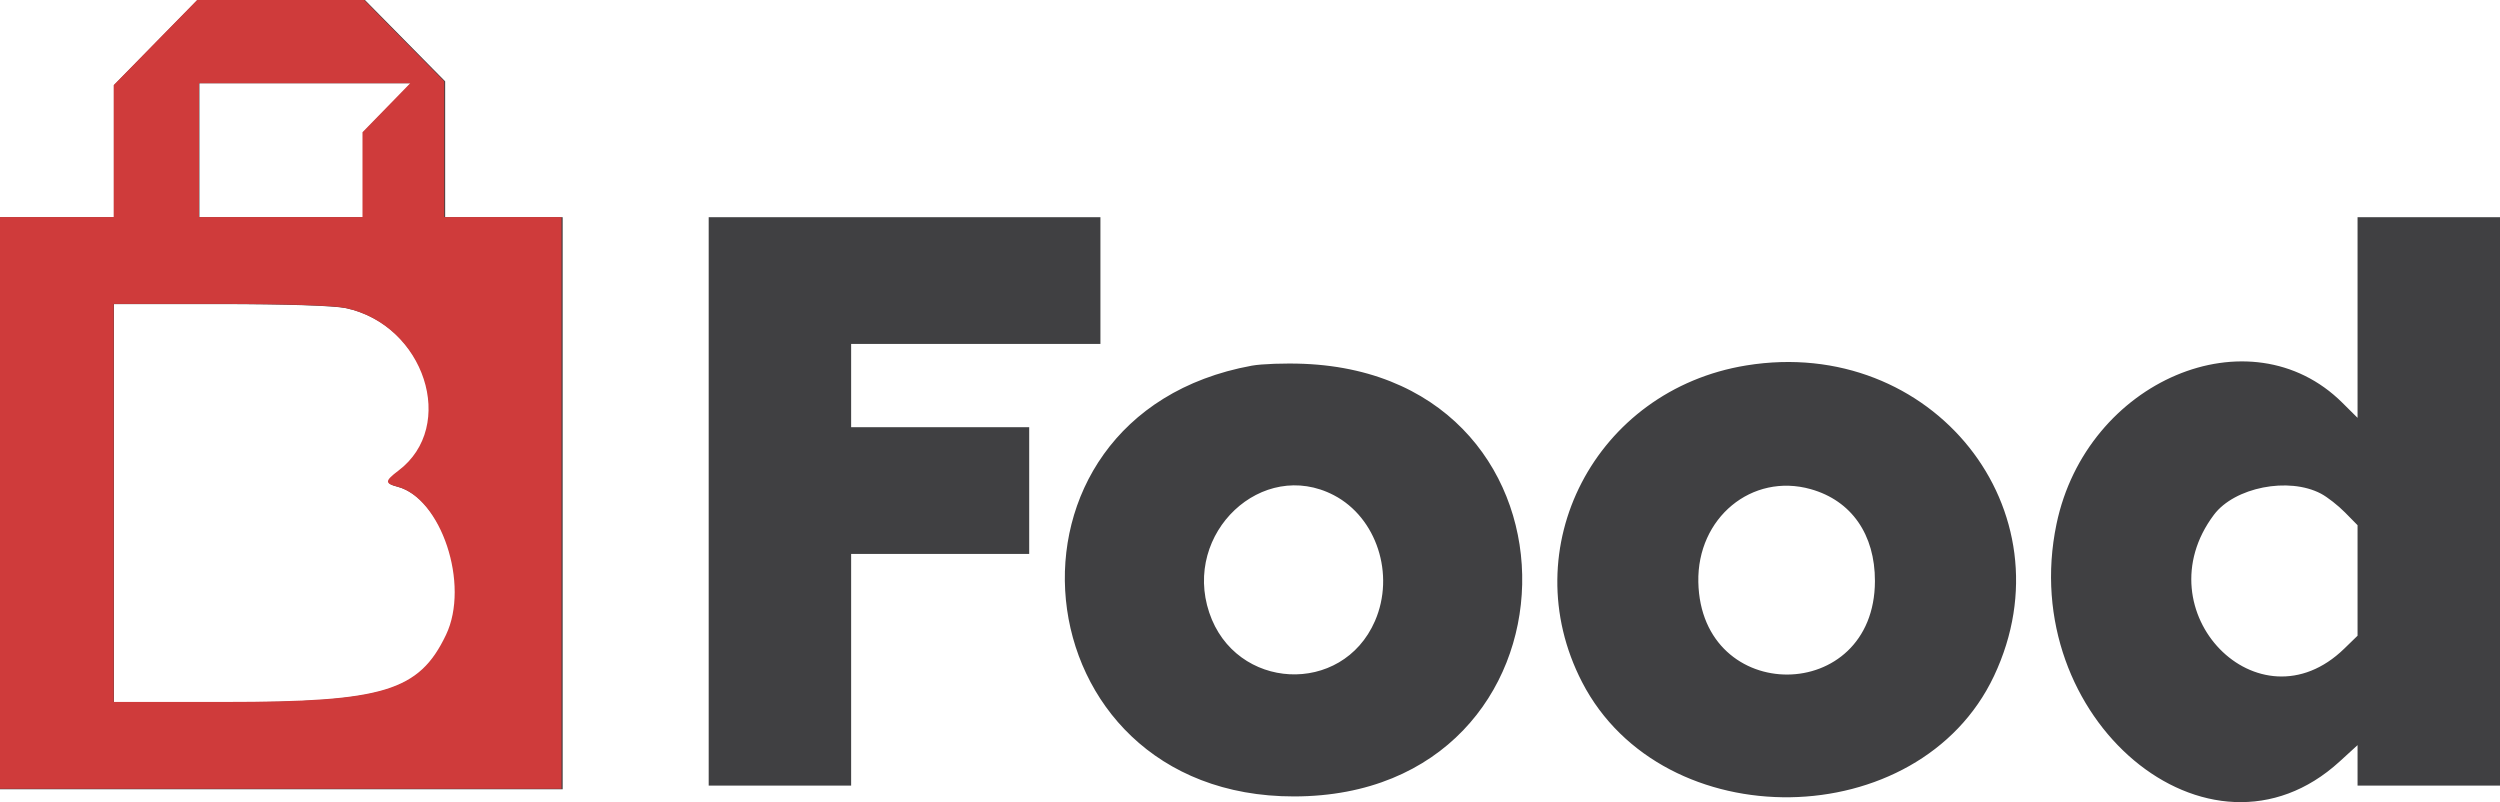
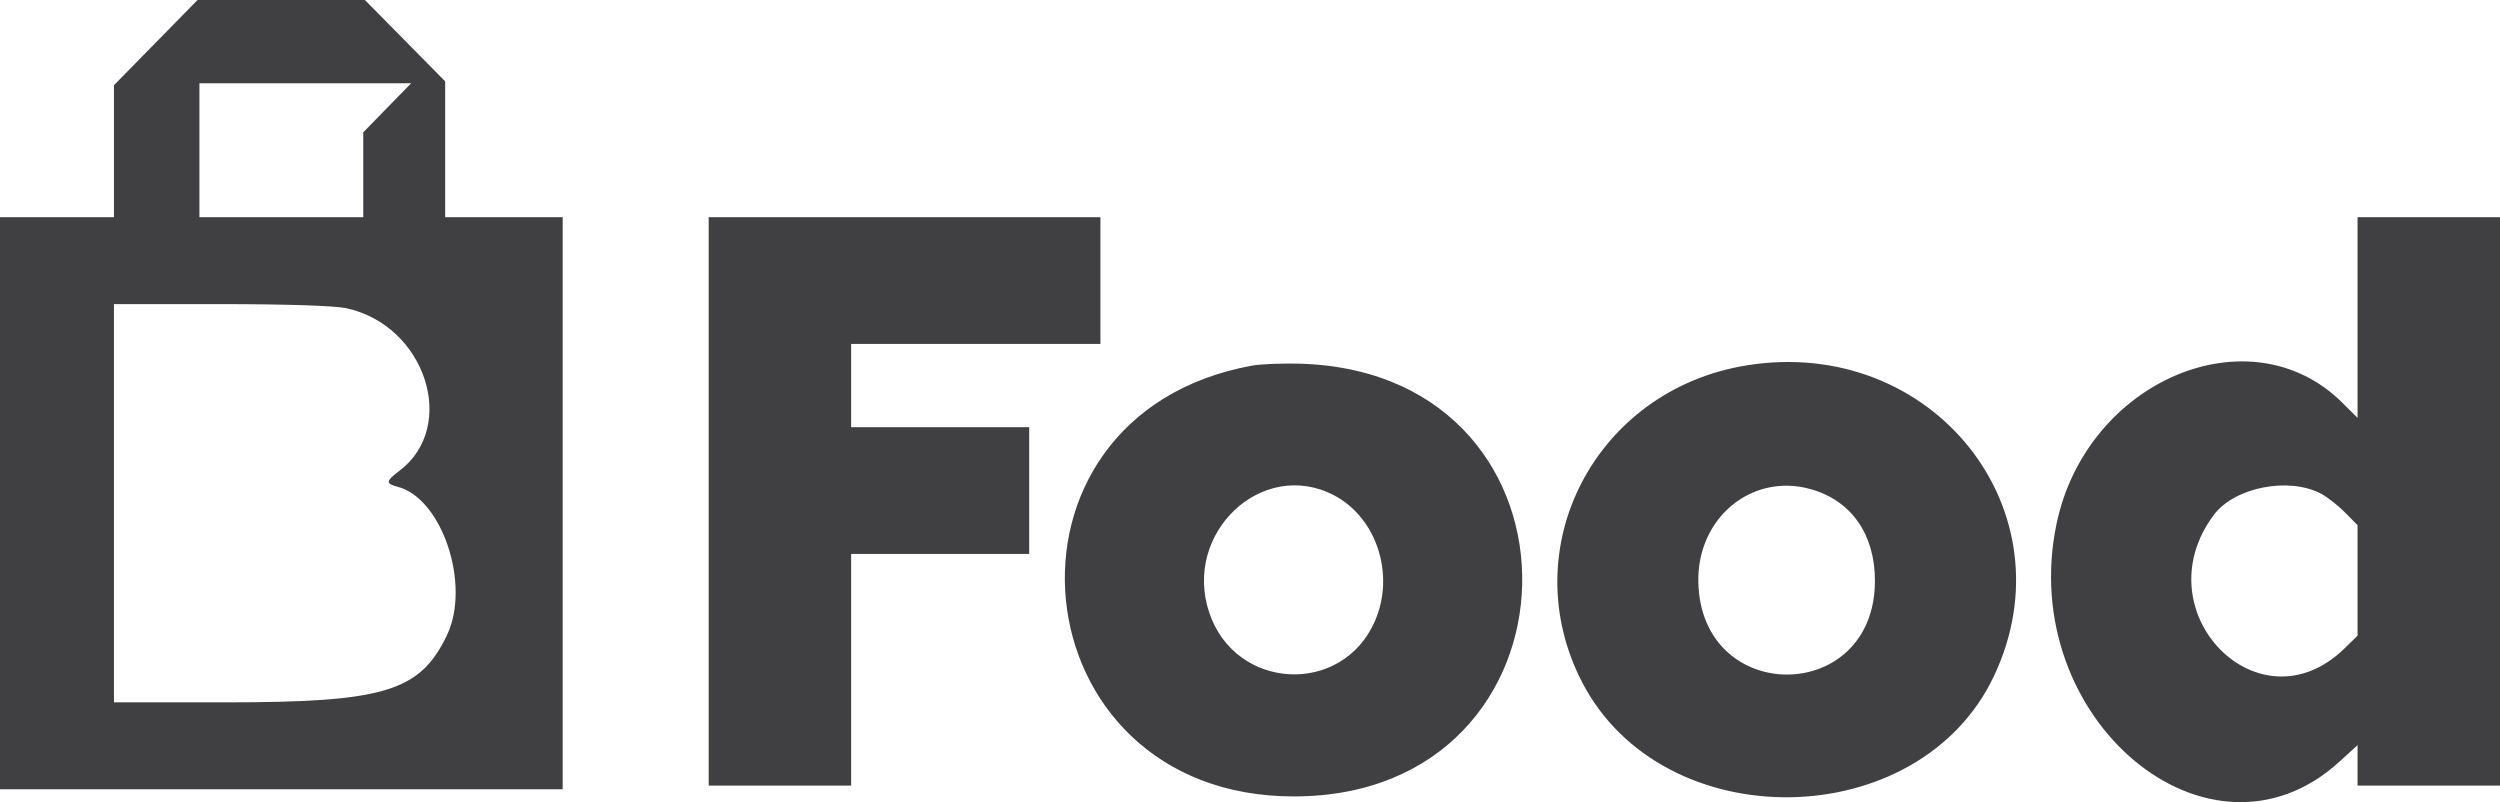
<svg xmlns="http://www.w3.org/2000/svg" width="187" height="60" viewBox="0 0 187 60" fill="none">
-   <path fill-rule="evenodd" clip-rule="evenodd" d="M11.65 3.186L8.524 6.372V11.31V16.248H4.262H0V37.642V59.035H21.044H42.088V37.642V16.248H37.693H33.298V11.166V6.084L30.297 3.042L27.296 0H21.036H14.776L11.65 3.186ZM28.962 8.063L27.171 9.898V13.073V16.248H21.044H14.917V11.238V6.229H22.835H30.753L28.962 8.063ZM53.01 37.507V58.765H58.338H63.665V50.099V41.433H70.325H76.984V36.694V31.955H70.325H63.665V28.841V25.727H72.989H82.312V20.987V16.248H67.661H53.01V37.507ZM176.345 23.752V31.255L175.213 30.13C168.317 23.272 156.063 28.466 153.827 39.195C150.796 53.736 165.255 65.872 175 56.965L176.345 55.736V57.25V58.765H181.672H187V37.507V16.248H181.672H176.345V23.752ZM25.893 23.052C31.825 24.33 34.29 31.899 29.859 35.229C28.855 35.984 28.834 36.178 29.732 36.407C33.073 37.259 35.234 43.75 33.43 47.517C31.414 51.729 28.751 52.536 16.879 52.536H8.524V37.642V22.748H16.503C21.389 22.748 25.028 22.865 25.893 23.052ZM93.636 27.352C73.165 31.101 75.968 59.601 96.806 59.573C119.072 59.543 119.774 28.125 97.529 27.214C96.119 27.156 94.367 27.219 93.636 27.352ZM130.629 27.333C119.32 29.17 113.175 41.009 118.336 51.016C124.374 62.724 143.546 62.442 149.152 50.562C154.99 38.192 144.53 25.074 130.629 27.333ZM99.779 37.045C102.973 38.715 104.361 42.971 102.847 46.452C100.402 52.071 92.409 51.665 90.451 45.822C88.453 39.861 94.422 34.245 99.779 37.045ZM135.45 36.59C138.488 37.448 140.253 39.977 140.245 43.464C140.226 52.736 127.232 52.812 127.035 43.542C126.932 38.739 131.04 35.346 135.45 36.59ZM173.61 36.926C174.084 37.176 174.893 37.809 175.408 38.333L176.345 39.285V43.418V47.552L175.346 48.523C168.952 54.736 160.184 45.726 165.6 38.507C167.144 36.45 171.193 35.65 173.61 36.926Z" fill="#404042" />
-   <path fill-rule="evenodd" clip-rule="evenodd" d="M11.626 3.184L8.506 6.368V11.303V16.238H4.253H0V37.619V59H21H42V37.619V16.238H37.614H33.228V11.16V6.081L30.233 3.04L27.239 0H20.992H14.745L11.626 3.184ZM28.901 8.058L27.114 9.892V13.065V16.238H21H14.886V11.232V6.225H22.787H30.688L28.901 8.058ZM25.838 23.038C31.758 24.315 34.218 31.88 29.796 35.208C28.794 35.962 28.773 36.156 29.669 36.385C33.004 37.237 35.16 43.724 33.36 47.489C31.348 51.697 28.691 52.505 16.844 52.505H8.506V37.619V22.734H16.468C21.345 22.734 24.975 22.852 25.838 23.038Z" fill="#CF3B3B" />
+   <path fill-rule="evenodd" clip-rule="evenodd" d="M11.65 3.186L8.524 6.372V11.31V16.248H4.262H0V37.642V59.035H21.044H42.088V37.642V16.248H37.693H33.298V11.166V6.084L30.297 3.042L27.296 0H21.036H14.776L11.65 3.186ZM28.962 8.063L27.171 9.898V13.073V16.248H21.044H14.917V11.238V6.229H22.835H30.753L28.962 8.063ZM53.01 37.507V58.765H58.338H63.665V50.099V41.433H70.325H76.984V36.694V31.955H70.325H63.665V28.841V25.727H72.989H82.312V20.987V16.248H67.661H53.01V37.507M176.345 23.752V31.255L175.213 30.13C168.317 23.272 156.063 28.466 153.827 39.195C150.796 53.736 165.255 65.872 175 56.965L176.345 55.736V57.25V58.765H181.672H187V37.507V16.248H181.672H176.345V23.752ZM25.893 23.052C31.825 24.33 34.29 31.899 29.859 35.229C28.855 35.984 28.834 36.178 29.732 36.407C33.073 37.259 35.234 43.75 33.43 47.517C31.414 51.729 28.751 52.536 16.879 52.536H8.524V37.642V22.748H16.503C21.389 22.748 25.028 22.865 25.893 23.052ZM93.636 27.352C73.165 31.101 75.968 59.601 96.806 59.573C119.072 59.543 119.774 28.125 97.529 27.214C96.119 27.156 94.367 27.219 93.636 27.352ZM130.629 27.333C119.32 29.17 113.175 41.009 118.336 51.016C124.374 62.724 143.546 62.442 149.152 50.562C154.99 38.192 144.53 25.074 130.629 27.333ZM99.779 37.045C102.973 38.715 104.361 42.971 102.847 46.452C100.402 52.071 92.409 51.665 90.451 45.822C88.453 39.861 94.422 34.245 99.779 37.045ZM135.45 36.59C138.488 37.448 140.253 39.977 140.245 43.464C140.226 52.736 127.232 52.812 127.035 43.542C126.932 38.739 131.04 35.346 135.45 36.59ZM173.61 36.926C174.084 37.176 174.893 37.809 175.408 38.333L176.345 39.285V43.418V47.552L175.346 48.523C168.952 54.736 160.184 45.726 165.6 38.507C167.144 36.45 171.193 35.65 173.61 36.926Z" fill="#404042" />
</svg>